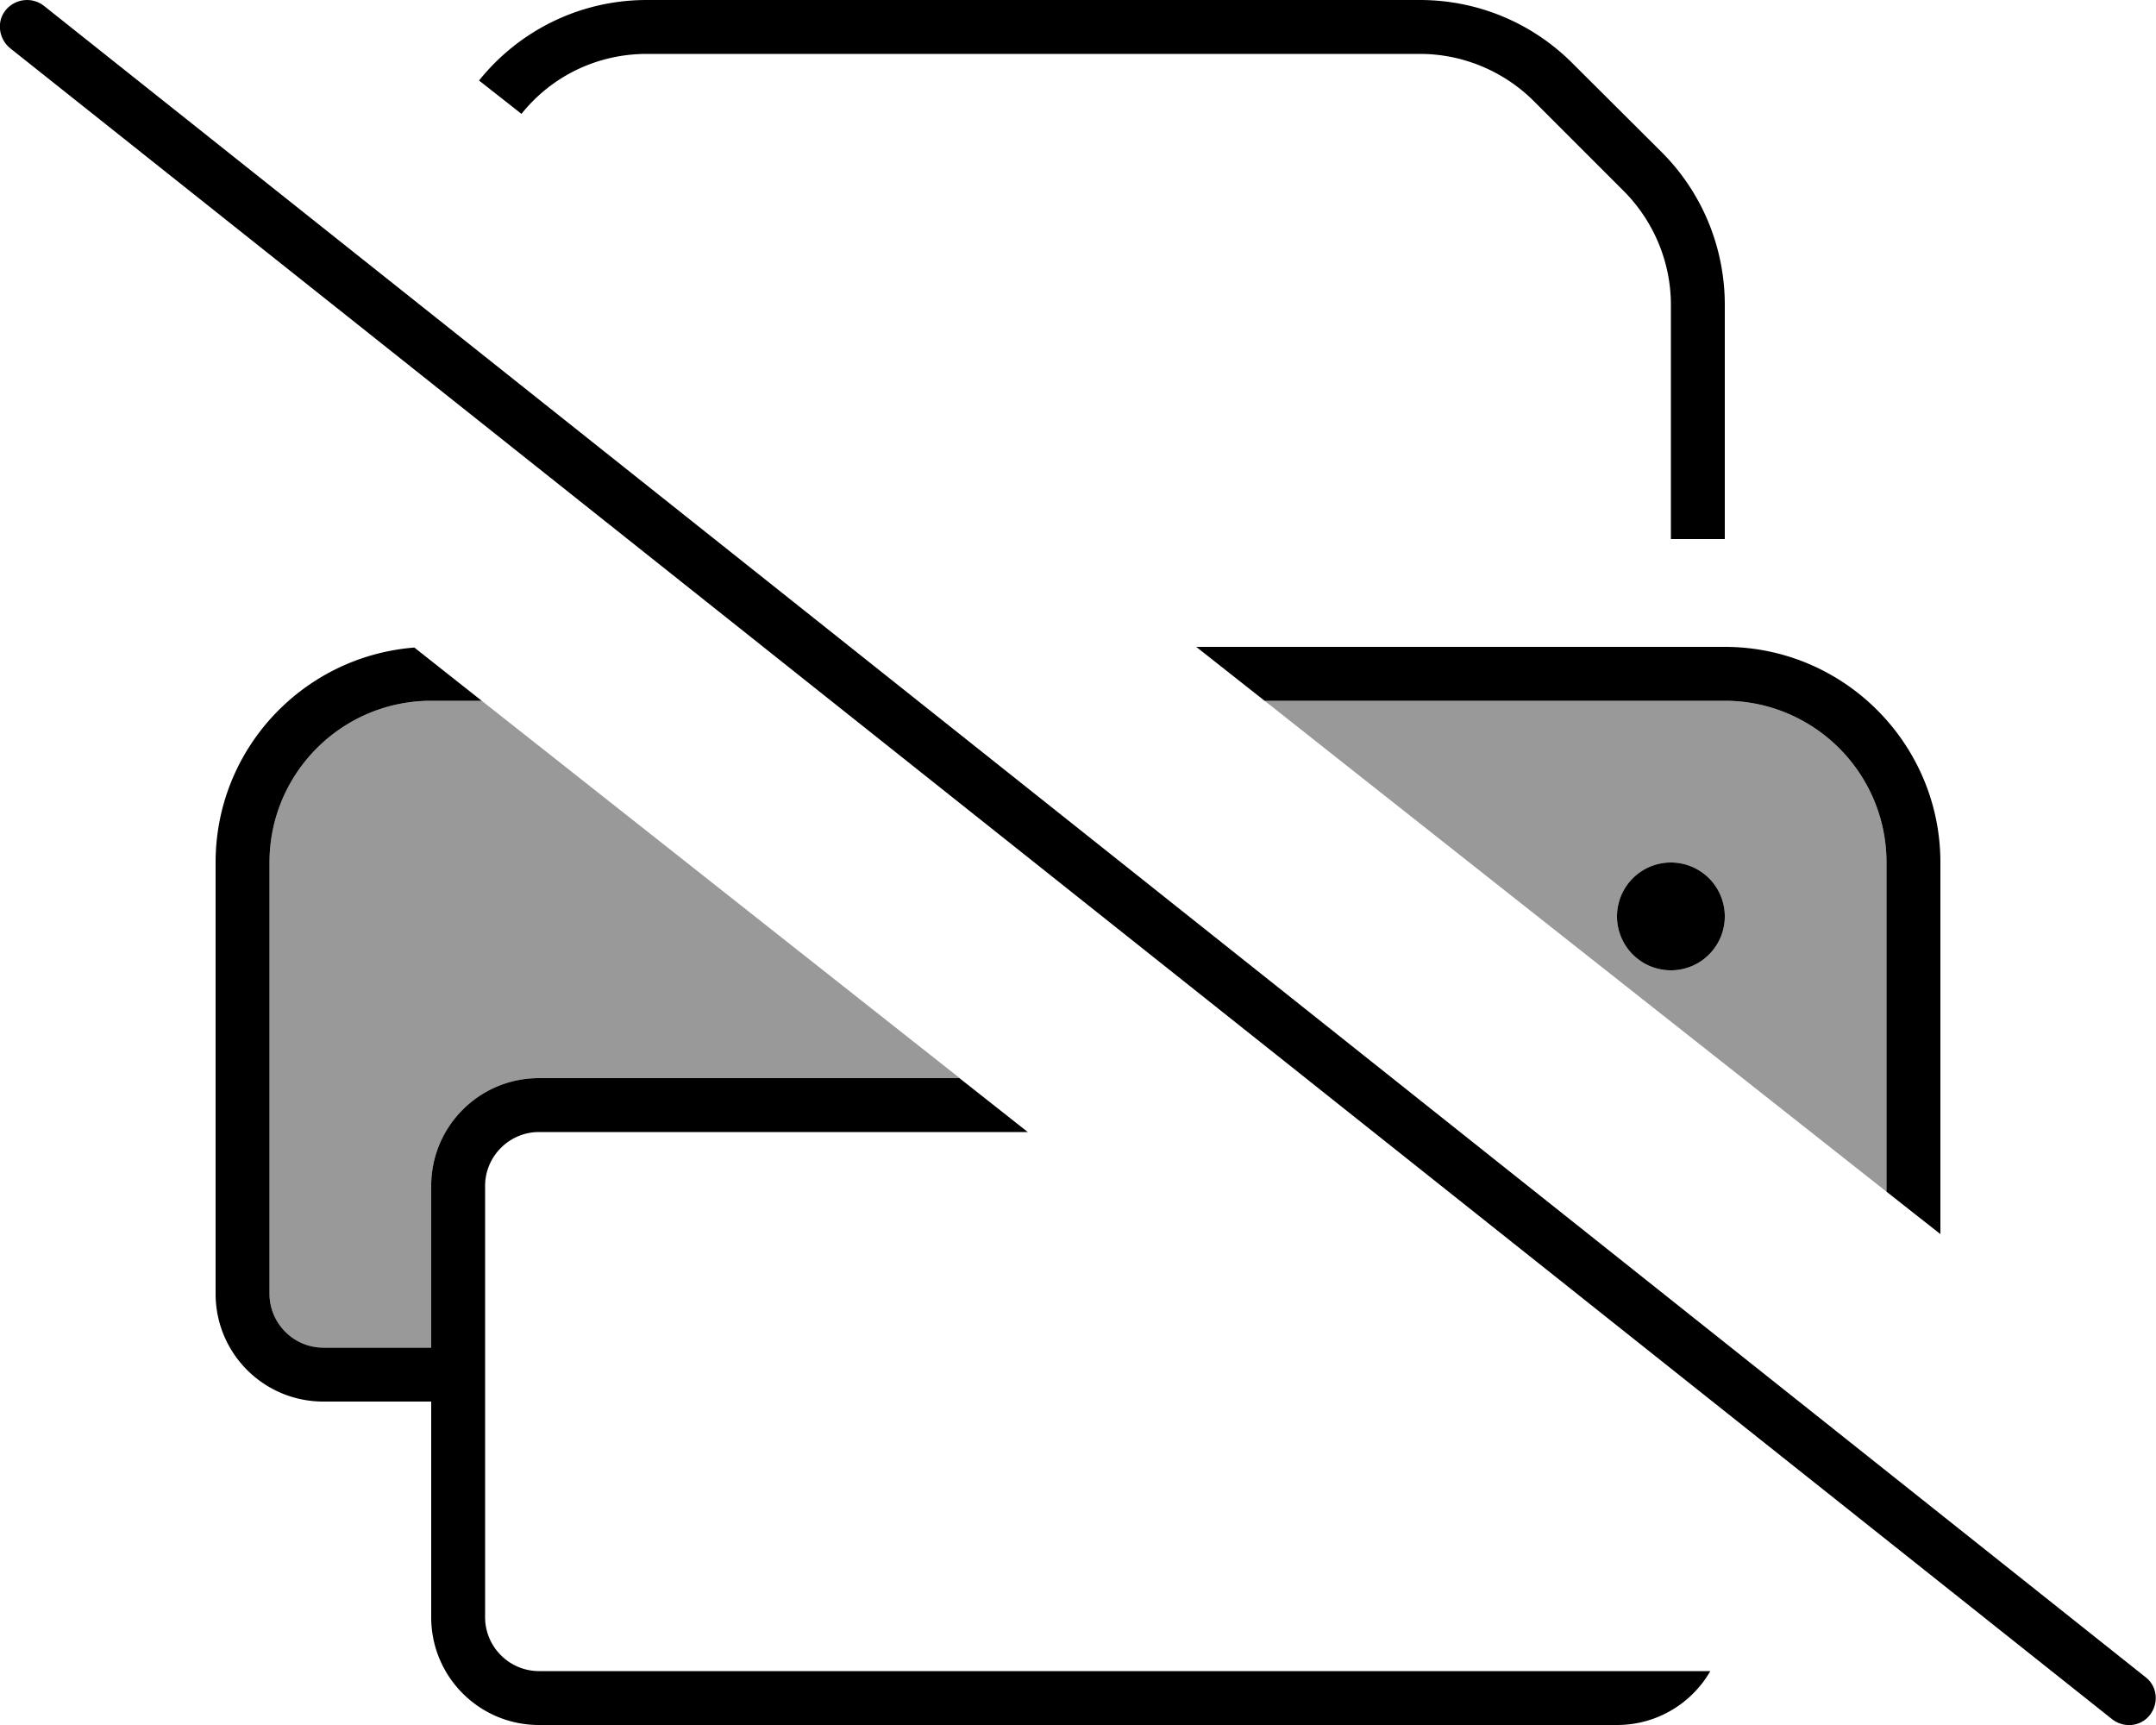
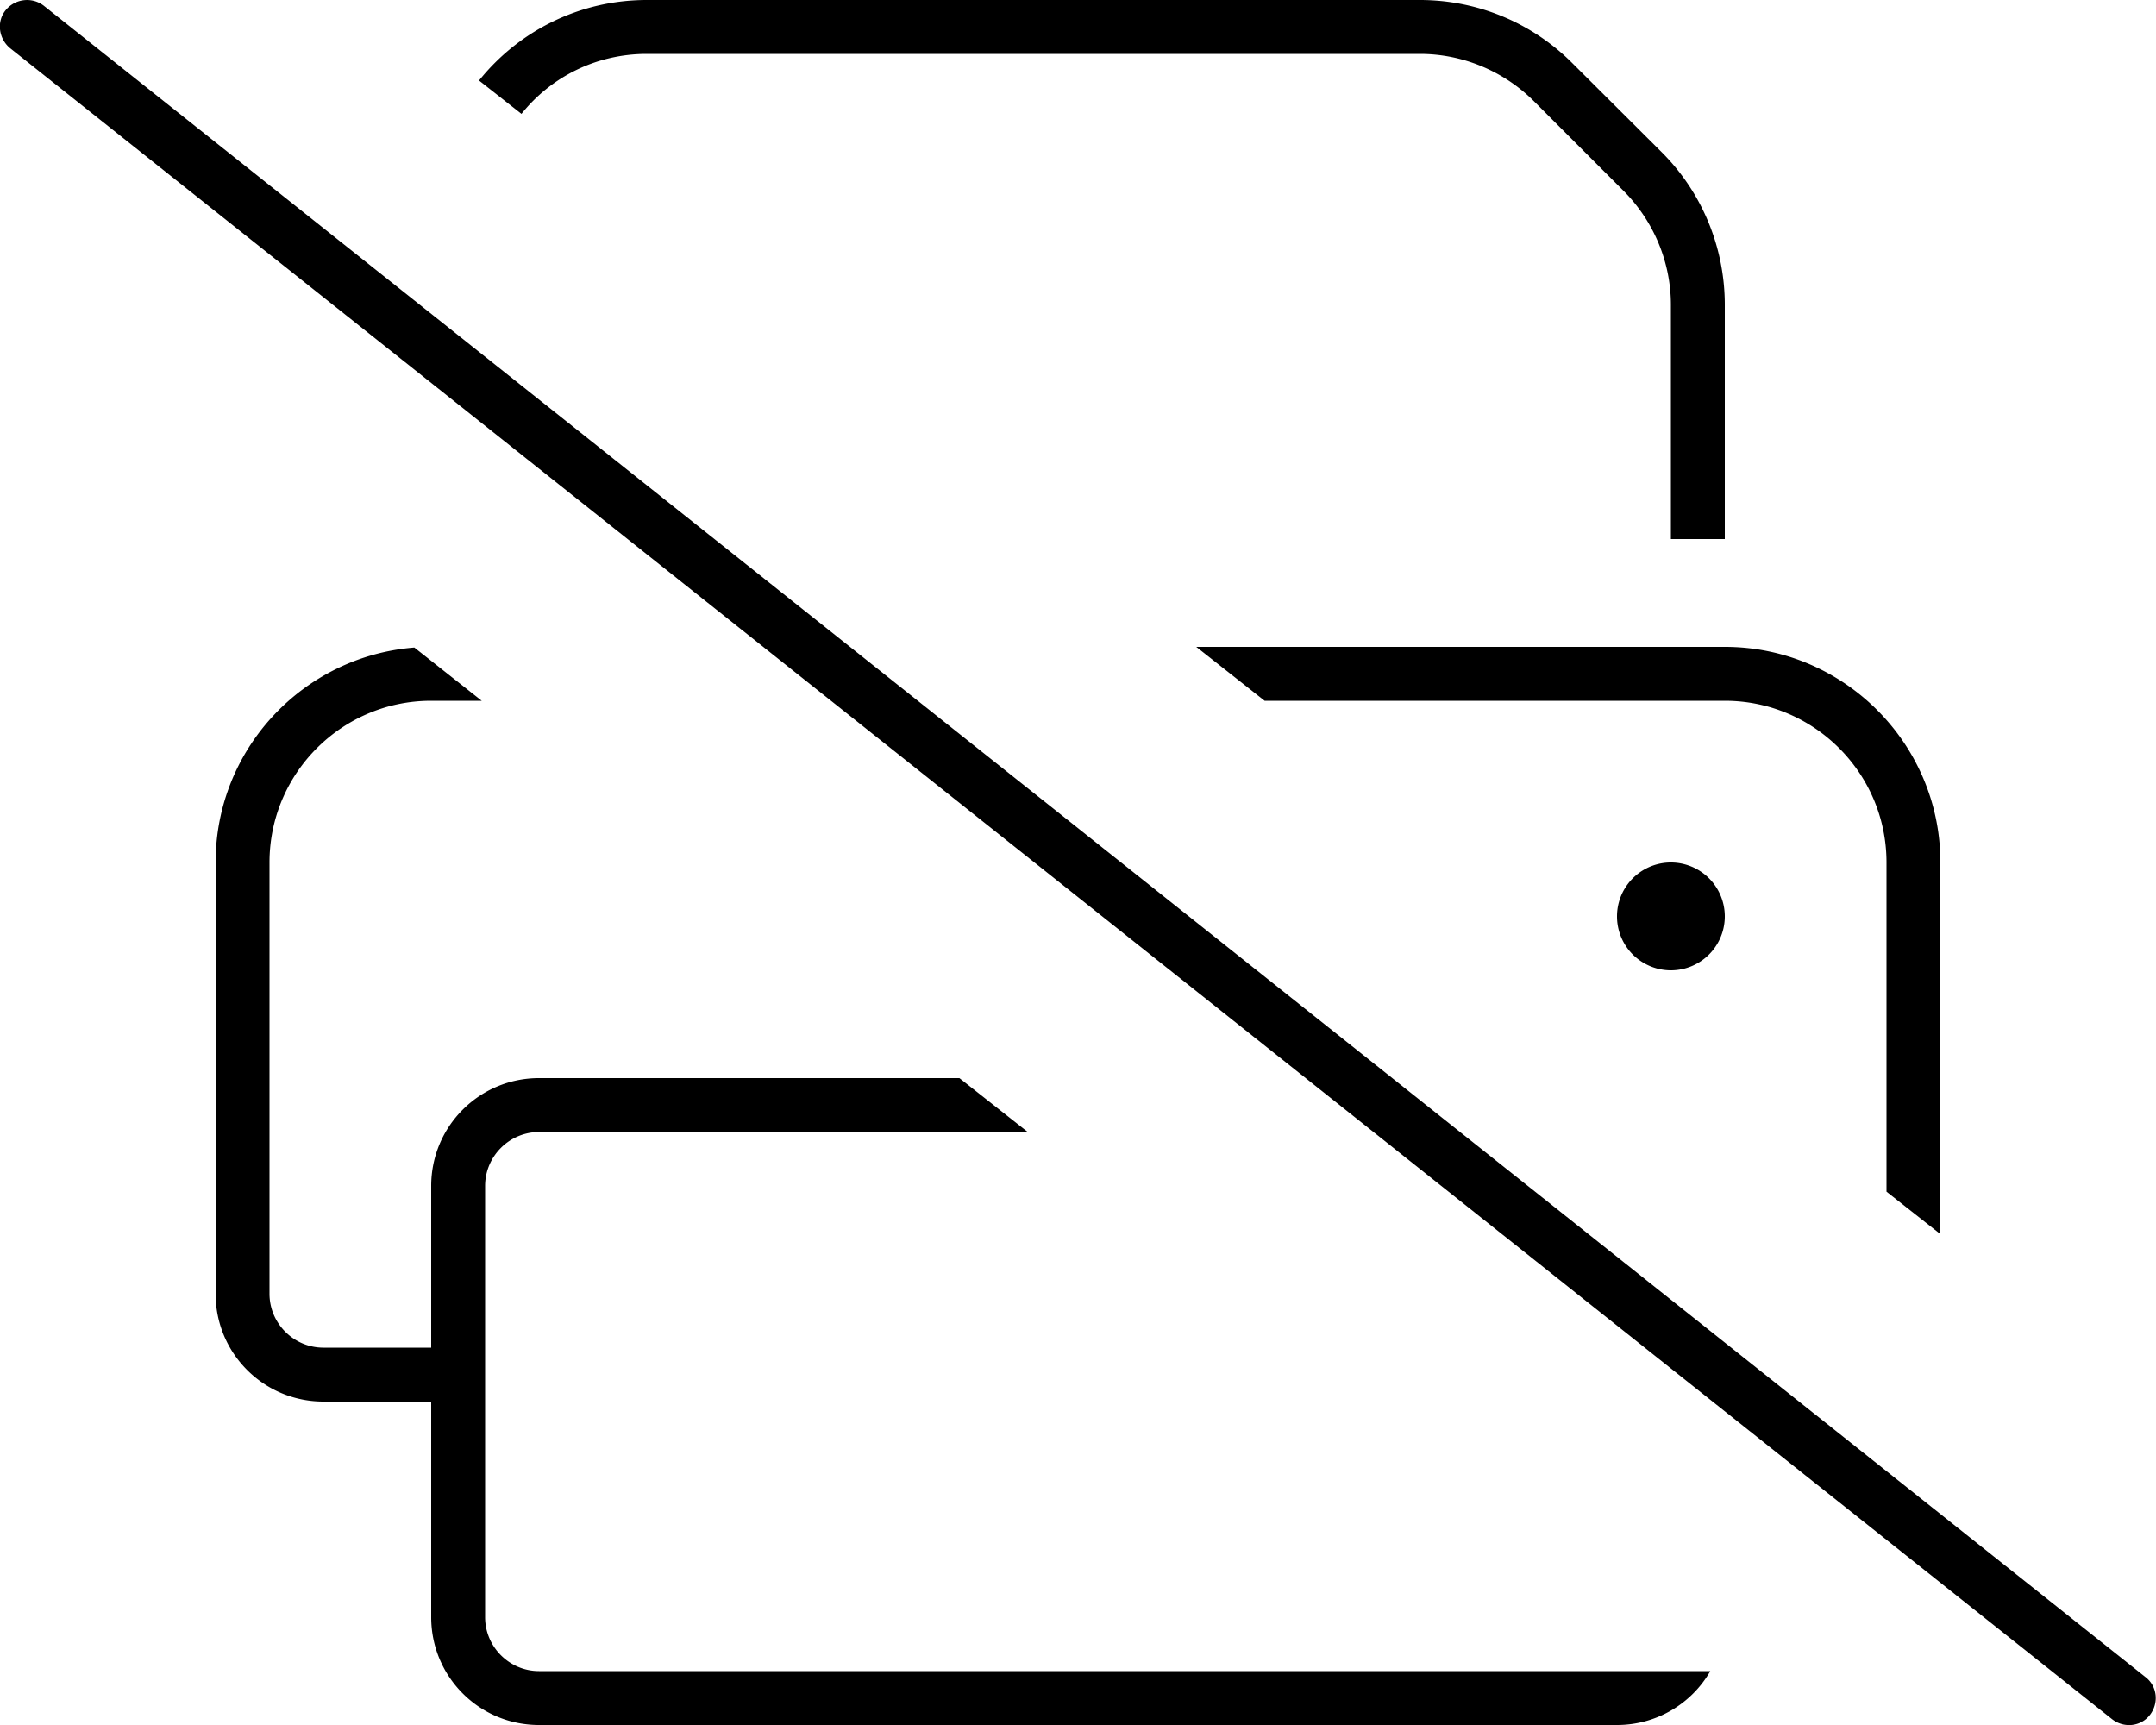
<svg xmlns="http://www.w3.org/2000/svg" viewBox="0 0 640 512">
  <defs>
    <style>.fa-secondary{opacity:.4}</style>
  </defs>
-   <path class="fa-secondary" d="M80 256c0-26.5 21.5-48 48-48l15 0c47.3 37.3 94.6 74.7 141.9 112L160 320c-17.7 0-32 14.3-32 32l0 48-32 0c-8.8 0-16-7.2-16-16l0-128zm295.4-48L512 208c26.5 0 48 21.5 48 48l0 97.7C498.5 305.2 436.9 256.6 375.4 208zM480 272a16 16 0 1 0 32 0 16 16 0 1 0 -32 0z" />
  <path class="fa-primary" d="M576 256c0-35.3-28.7-64-64-64l-156.9 0 20.3 16L512 208c26.5 0 48 21.5 48 48l0 97.7 16 12.6L576 256zM123 192.2c-33 2.6-59 30.1-59 63.8l0 128c0 17.7 14.3 32 32 32l32 0 0 64c0 17.7 14.3 32 32 32l320 0c11.8 0 22.2-6.4 27.7-16L480 496l-320 0c-8.8 0-16-7.2-16-16l0-128c0-8.8 7.2-16 16-16l145.1 0-20.3-16L160 320c-17.7 0-32 14.3-32 32l0 48-32 0c-8.8 0-16-7.2-16-16l0-128c0-26.5 21.5-48 48-48l15 0-20-15.8zM192 0c-20.1 0-38.1 9.3-49.8 23.9l12.6 9.9C163.5 22.9 176.9 16 192 16l229.5 0c12.7 0 24.9 5.1 33.9 14.1l26.5 26.5c9 9 14.1 21.2 14.1 33.9l0 69.5 16 0 0-69.5c0-17-6.7-33.3-18.7-45.3L466.7 18.7C454.7 6.7 438.5 0 421.5 0L192 0zM512 272a16 16 0 1 0 -32 0 16 16 0 1 0 32 0zM13 1.7C9.5-1 4.5-.4 1.7 3S-.4 11.5 3 14.3l624 496c3.5 2.7 8.5 2.2 11.2-1.3s2.2-8.5-1.3-11.2L13 1.7z" />
</svg>